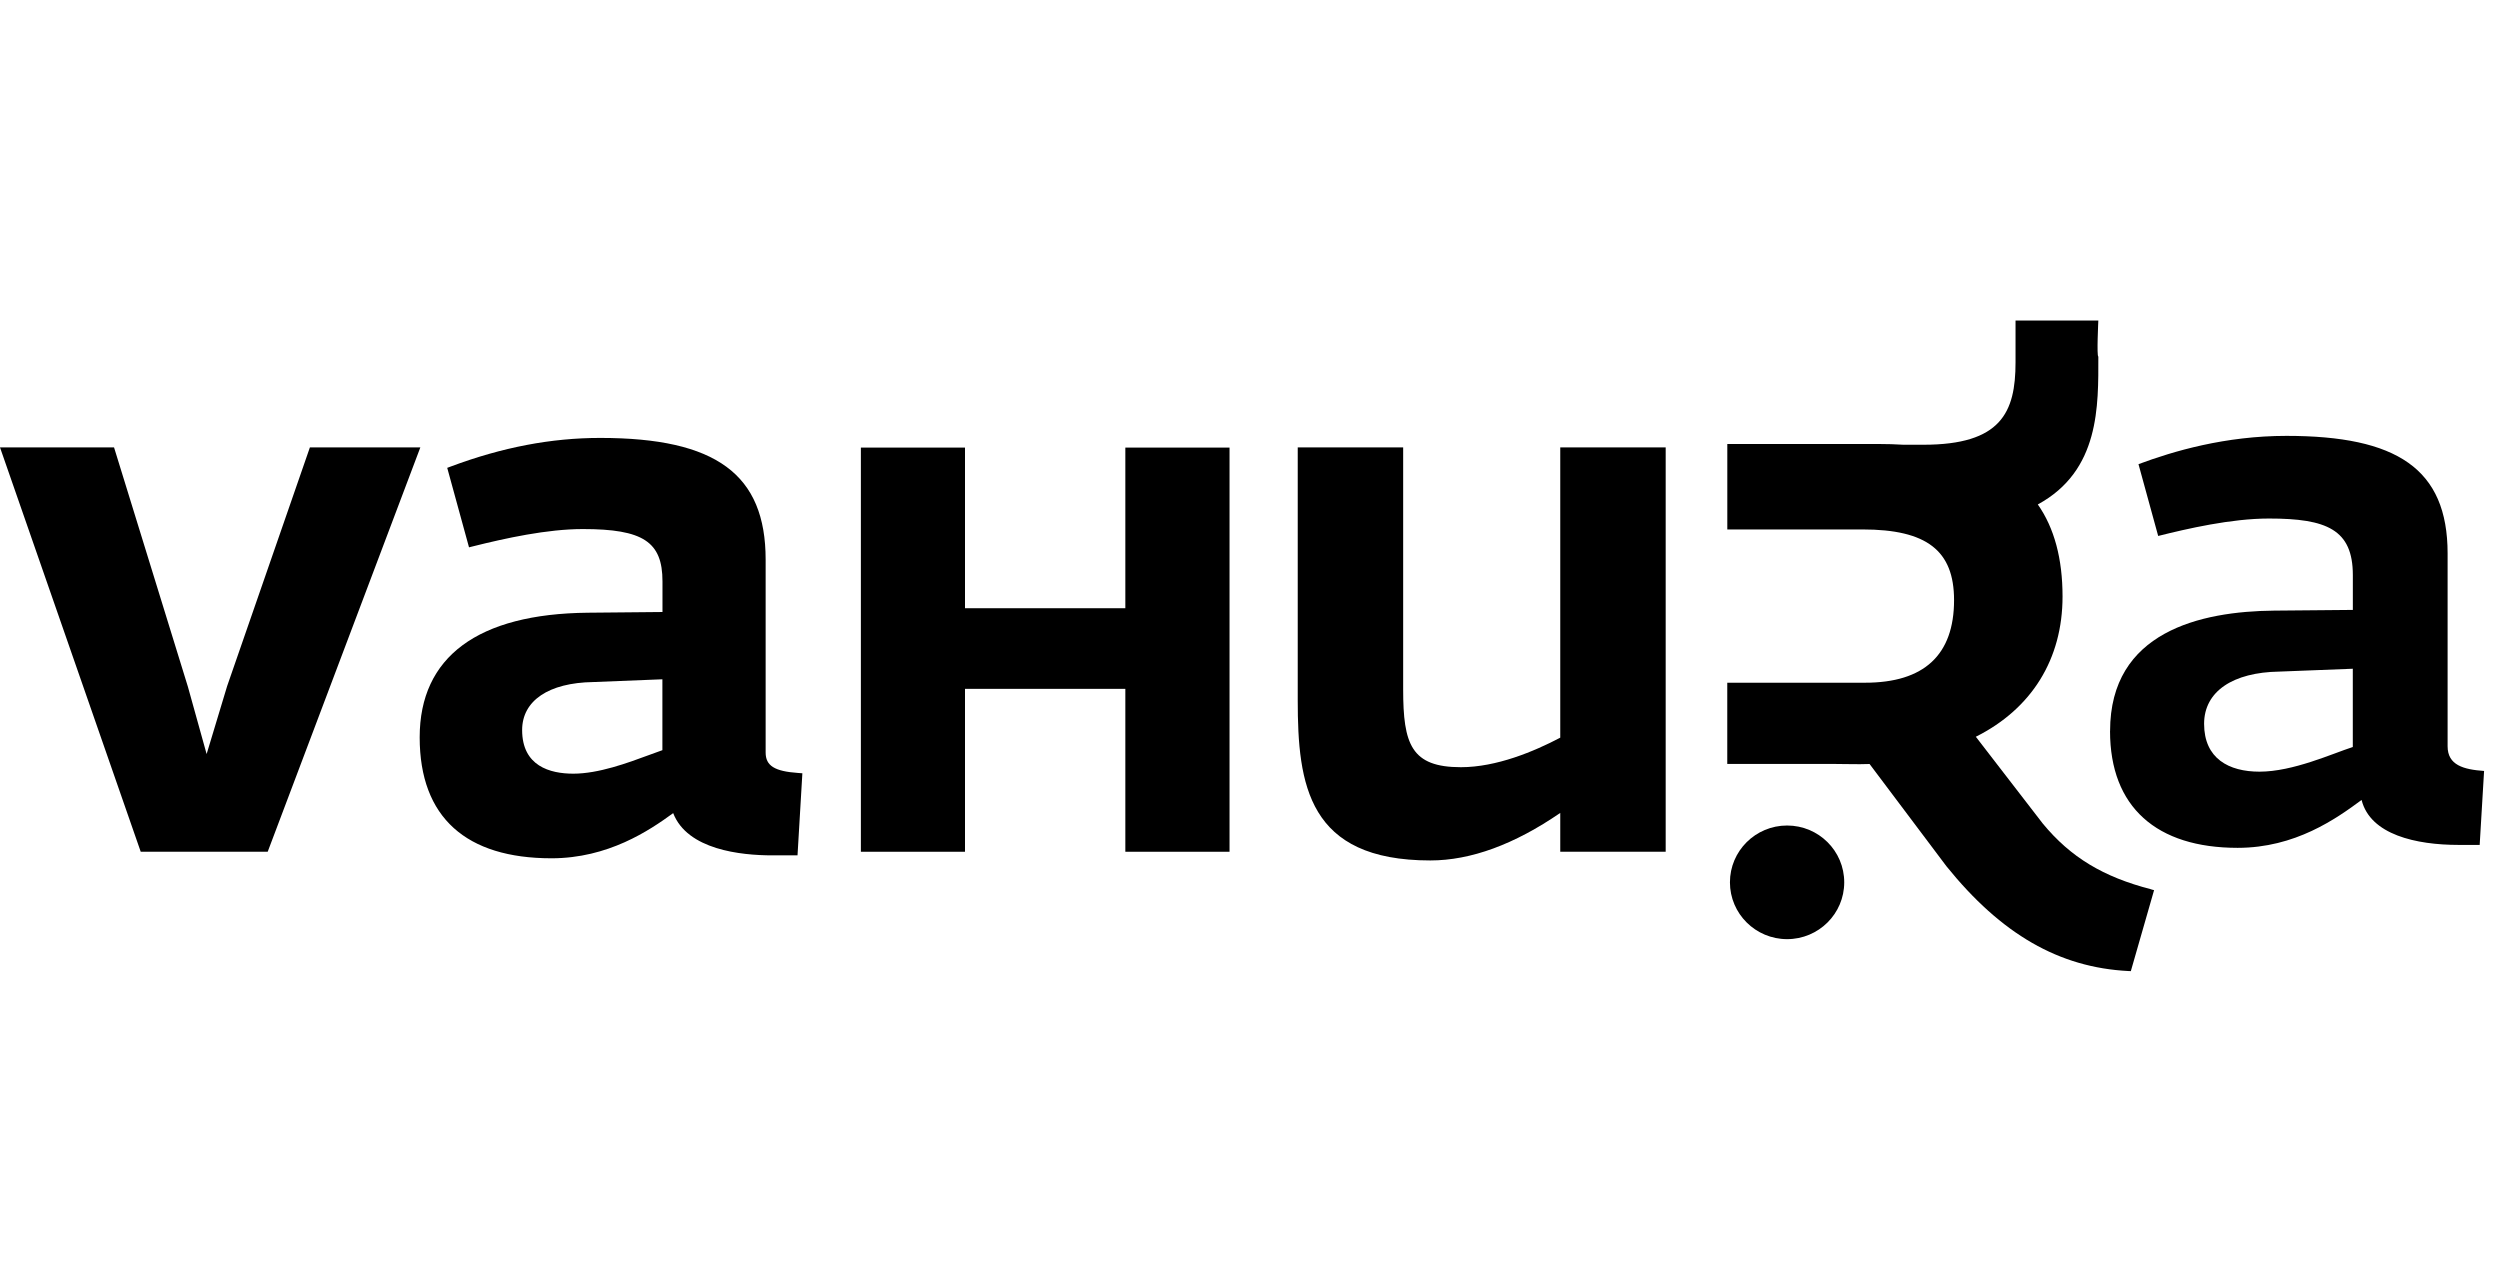
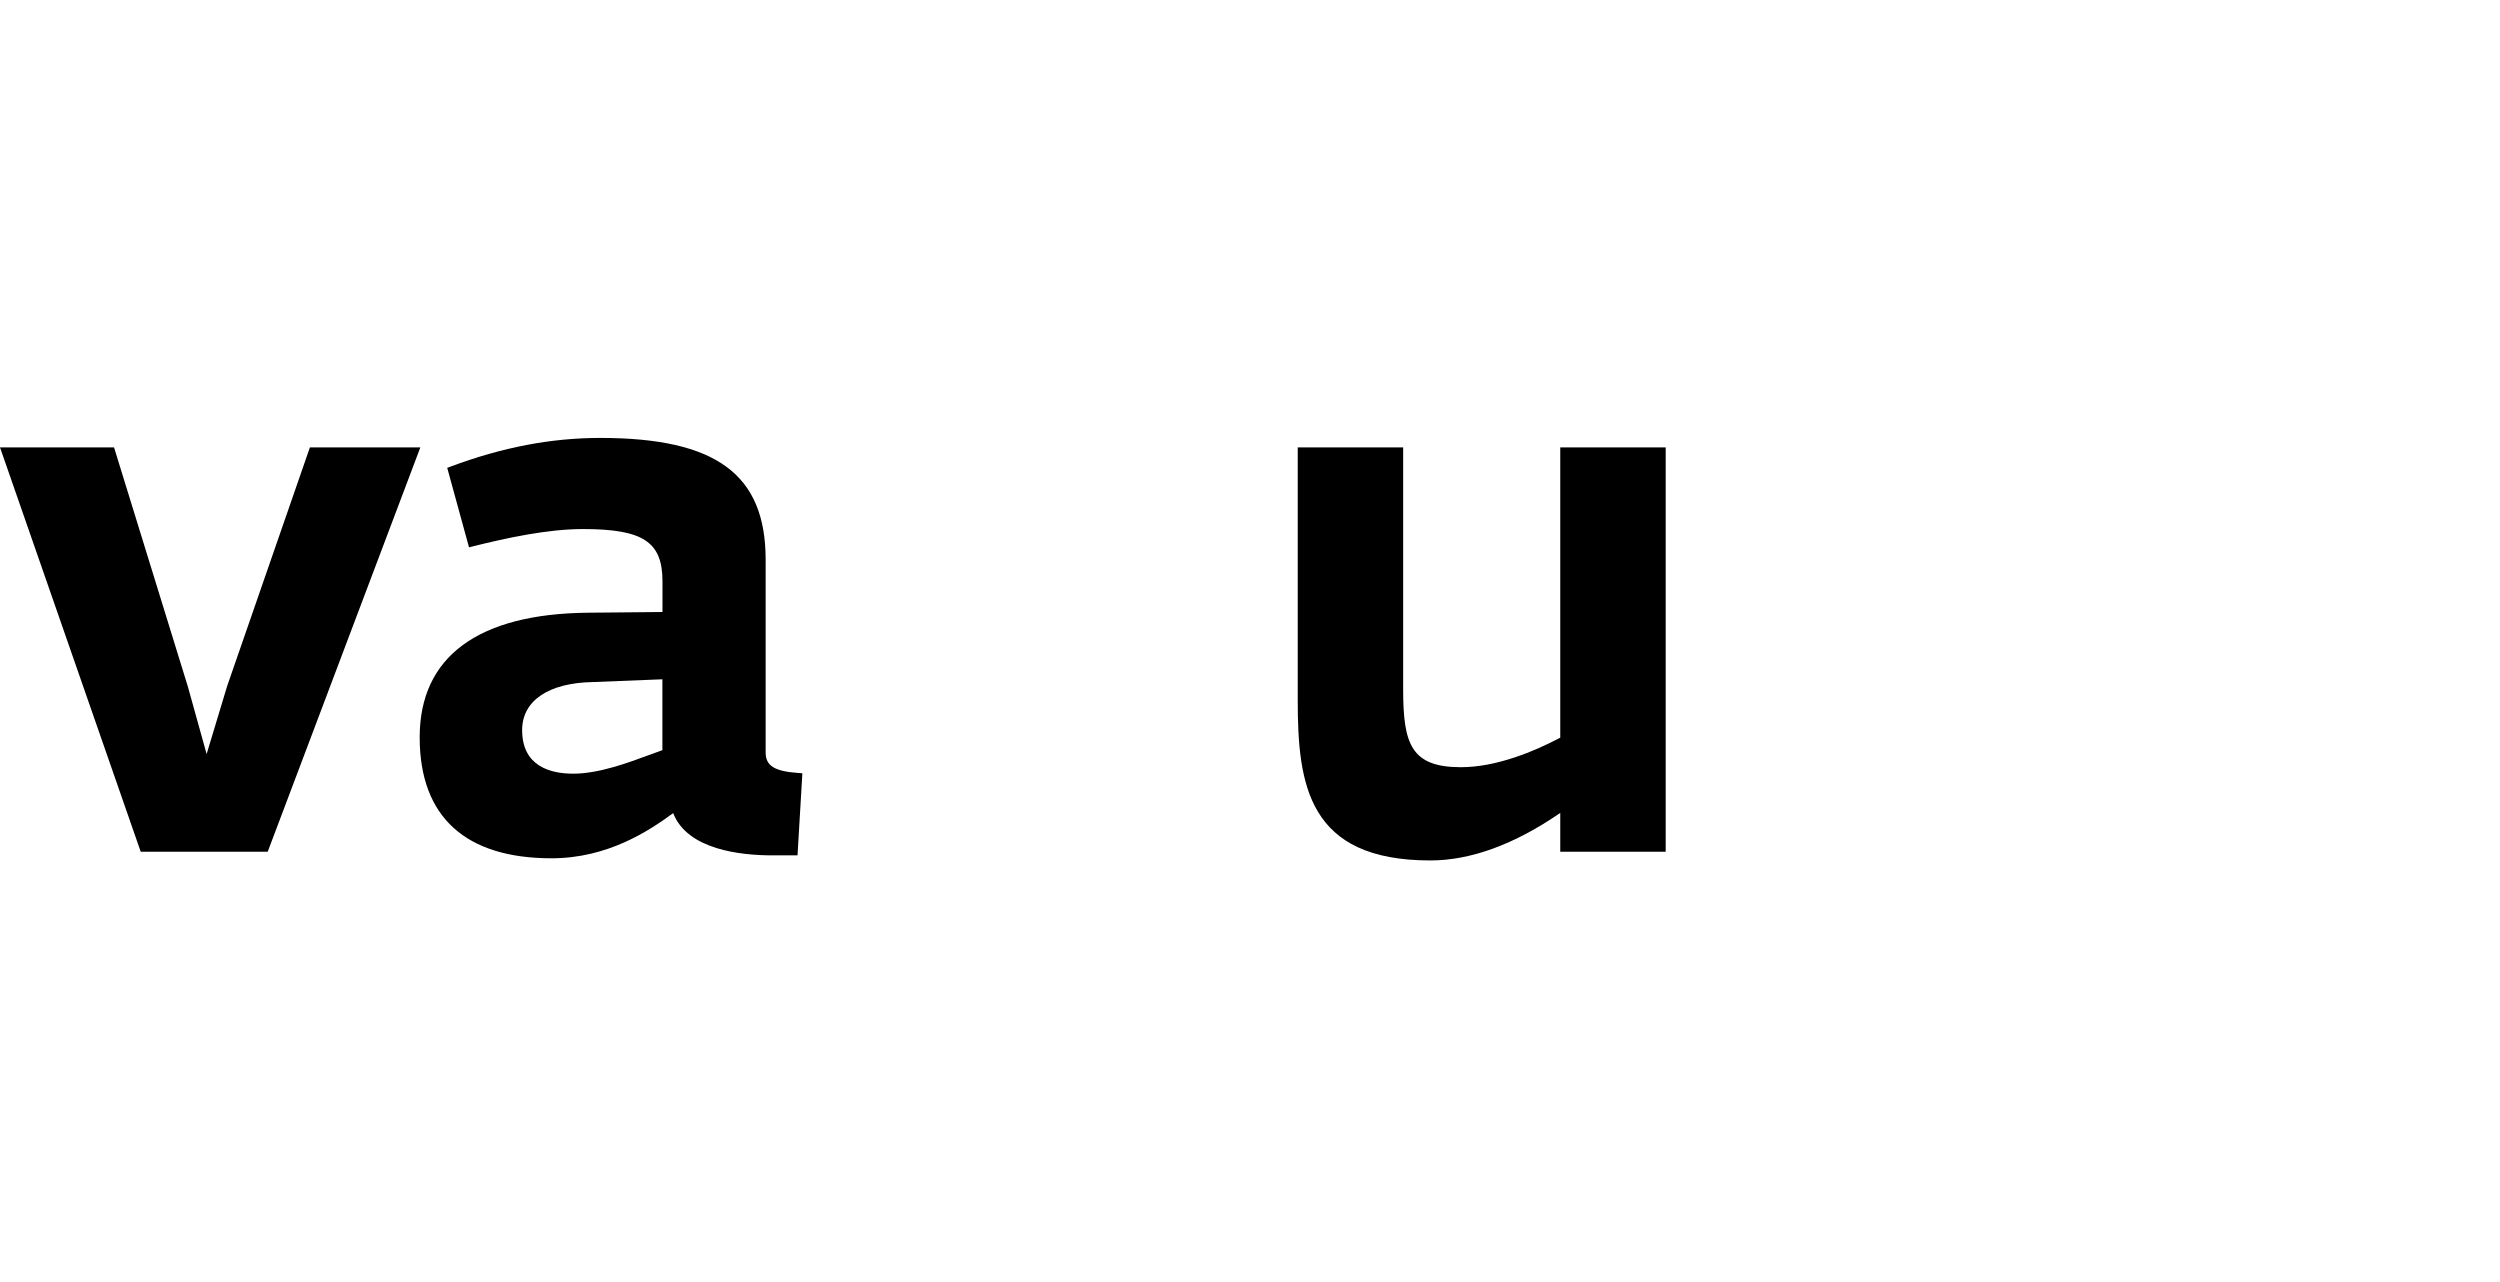
<svg xmlns="http://www.w3.org/2000/svg" width="117" height="60" viewBox="0 0 117 60" fill="none">
  <path d="M14.503 20.938L10.631 32.107L9.67 35.29L8.794 32.14L5.337 20.938H0L6.586 39.862H12.528L19.672 20.938H14.503Z" fill="black" />
  <path d="M37.355 36.175C36.245 36.097 35.832 35.836 35.832 35.217V26.191C35.832 22.198 33.517 20.495 28.094 20.495C25.794 20.495 23.506 20.933 21.099 21.832L20.93 21.895L21.95 25.615L22.138 25.568C23.651 25.19 25.602 24.76 27.277 24.76C30.098 24.76 31.004 25.354 31.004 27.209V28.642L27.514 28.675C22.363 28.725 19.641 30.742 19.641 34.507C19.641 38.272 21.831 40.168 25.81 40.168C28.456 40.168 30.384 38.873 31.505 38.054C32.169 39.769 34.668 40.031 36.147 40.031H37.324L37.551 36.189L37.355 36.175ZM31 31.789V35.108C30.814 35.173 30.603 35.251 30.372 35.336C29.378 35.704 28.015 36.208 26.831 36.208C25.739 36.208 24.436 35.852 24.436 34.166C24.436 32.792 25.677 31.953 27.759 31.92L30.998 31.791L31 31.789Z" fill="black" />
-   <path d="M52.666 20.947V28.465H45.162V20.947H40.289V39.862H45.162V32.238H52.666V39.862H57.542V20.947H52.666Z" fill="black" />
  <path d="M73.02 20.938V34.523C71.798 35.167 70.035 35.905 68.371 35.905C66.044 35.905 65.668 34.831 65.668 32.267V20.938H60.734V32.775C60.734 36.725 61.21 40.269 66.939 40.269C68.831 40.269 70.874 39.52 73.02 38.044V39.862H77.954V20.938H73.02Z" fill="black" />
-   <path d="M98.752 34.211C98.752 29.562 102.981 28.61 106.428 28.577L110.113 28.544V26.915C110.113 24.777 108.884 24.267 106.189 24.267C104.416 24.267 102.367 24.742 101.003 25.083L100.081 21.723C101.719 21.112 104.14 20.399 107.007 20.399C112.161 20.399 114.548 21.927 114.548 25.899V34.927C114.548 35.811 115.298 36.013 116.255 36.081L116.049 39.542H115.059C113.08 39.542 110.931 39.068 110.522 37.438C109.329 38.32 107.416 39.679 104.721 39.679C100.932 39.679 98.75 37.777 98.75 34.215M110.111 34.962V31.297L106.665 31.431C104.516 31.464 103.152 32.348 103.152 33.874C103.152 35.503 104.312 36.114 105.745 36.114C107.315 36.114 109.156 35.268 110.111 34.96" fill="black" />
-   <path d="M86.31 41.293C86.31 42.763 85.112 43.952 83.636 43.952C82.161 43.952 80.961 42.761 80.961 41.293C80.961 39.825 82.159 38.634 83.636 38.634C85.114 38.634 86.31 39.823 86.31 41.293Z" fill="black" />
-   <path d="M100.684 41.622C98.425 41.04 96.904 40.119 95.603 38.544L92.469 34.48C95.088 33.168 96.527 30.843 96.527 27.918C96.527 26.148 96.143 24.714 95.37 23.608C98.284 22.023 98.202 18.979 98.202 16.688C98.12 16.688 98.202 15 98.202 15H94.327V16.96C94.327 19.302 93.65 20.814 90.015 20.814H89.08C88.708 20.791 88.322 20.779 87.923 20.779H80.838V24.778H87.169C90.17 24.778 91.45 25.767 91.45 28.085C91.45 30.651 90.048 31.951 87.285 31.951H80.836V35.753H85.882C86.03 35.753 86.216 35.755 86.412 35.759C86.625 35.761 86.848 35.764 87.042 35.764C87.277 35.764 87.414 35.761 87.496 35.755L91.094 40.541C93.663 43.726 96.372 45.283 99.619 45.445L99.723 45.449L100.811 41.659L100.682 41.626L100.684 41.622Z" fill="black" />
</svg>